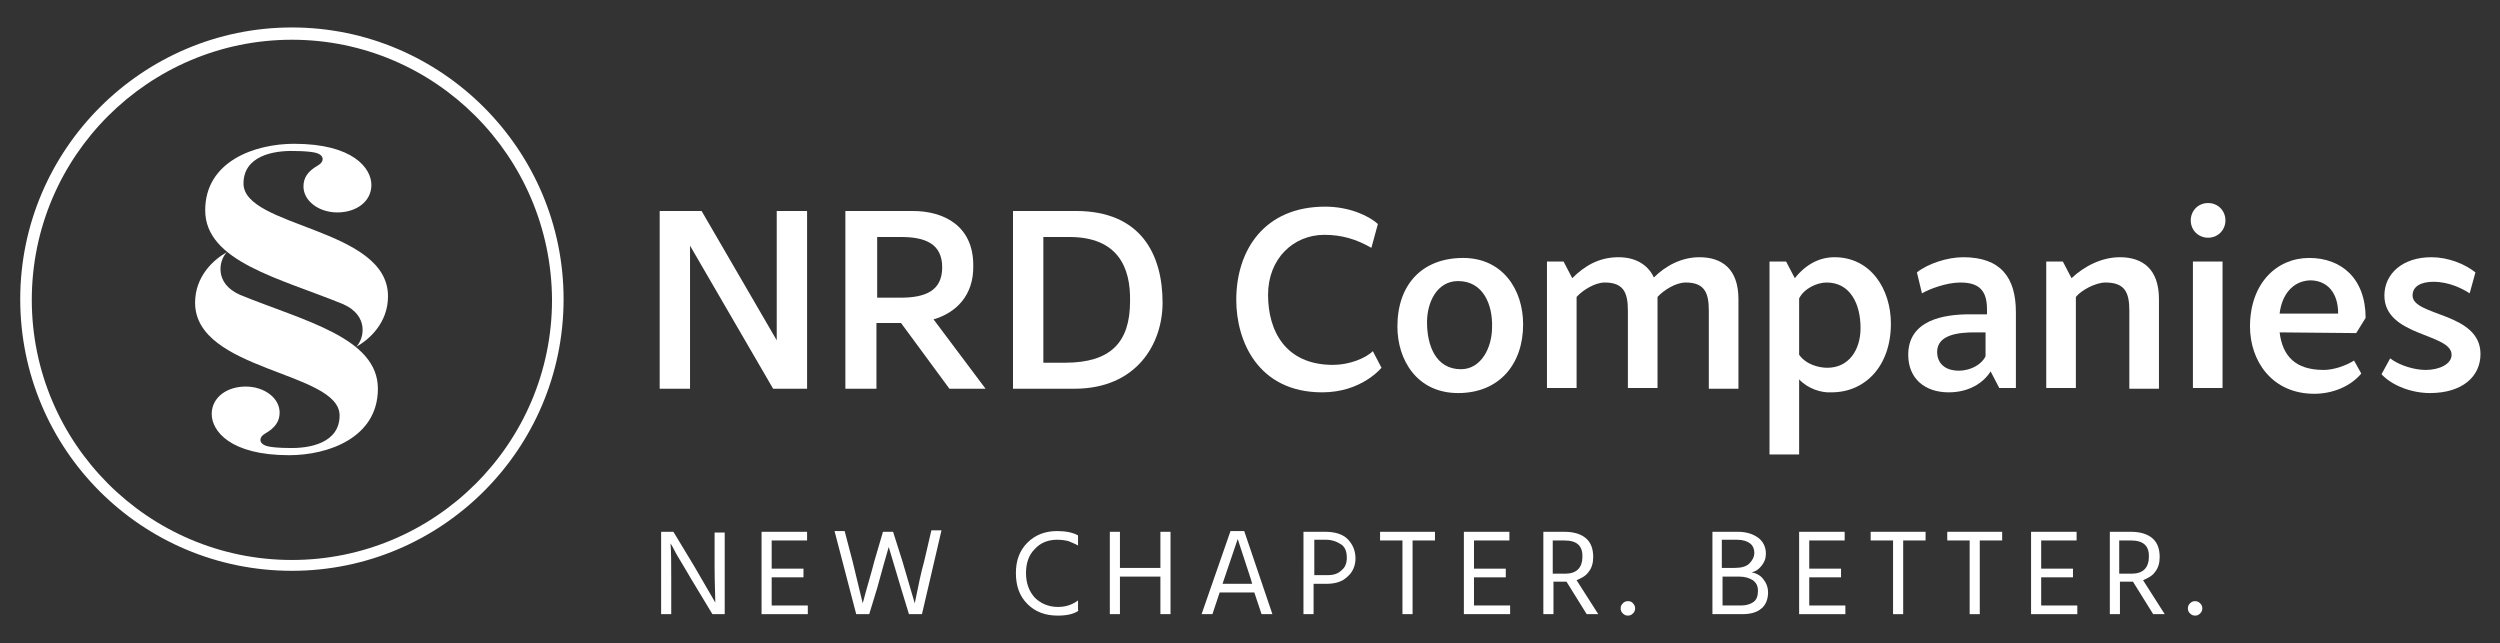
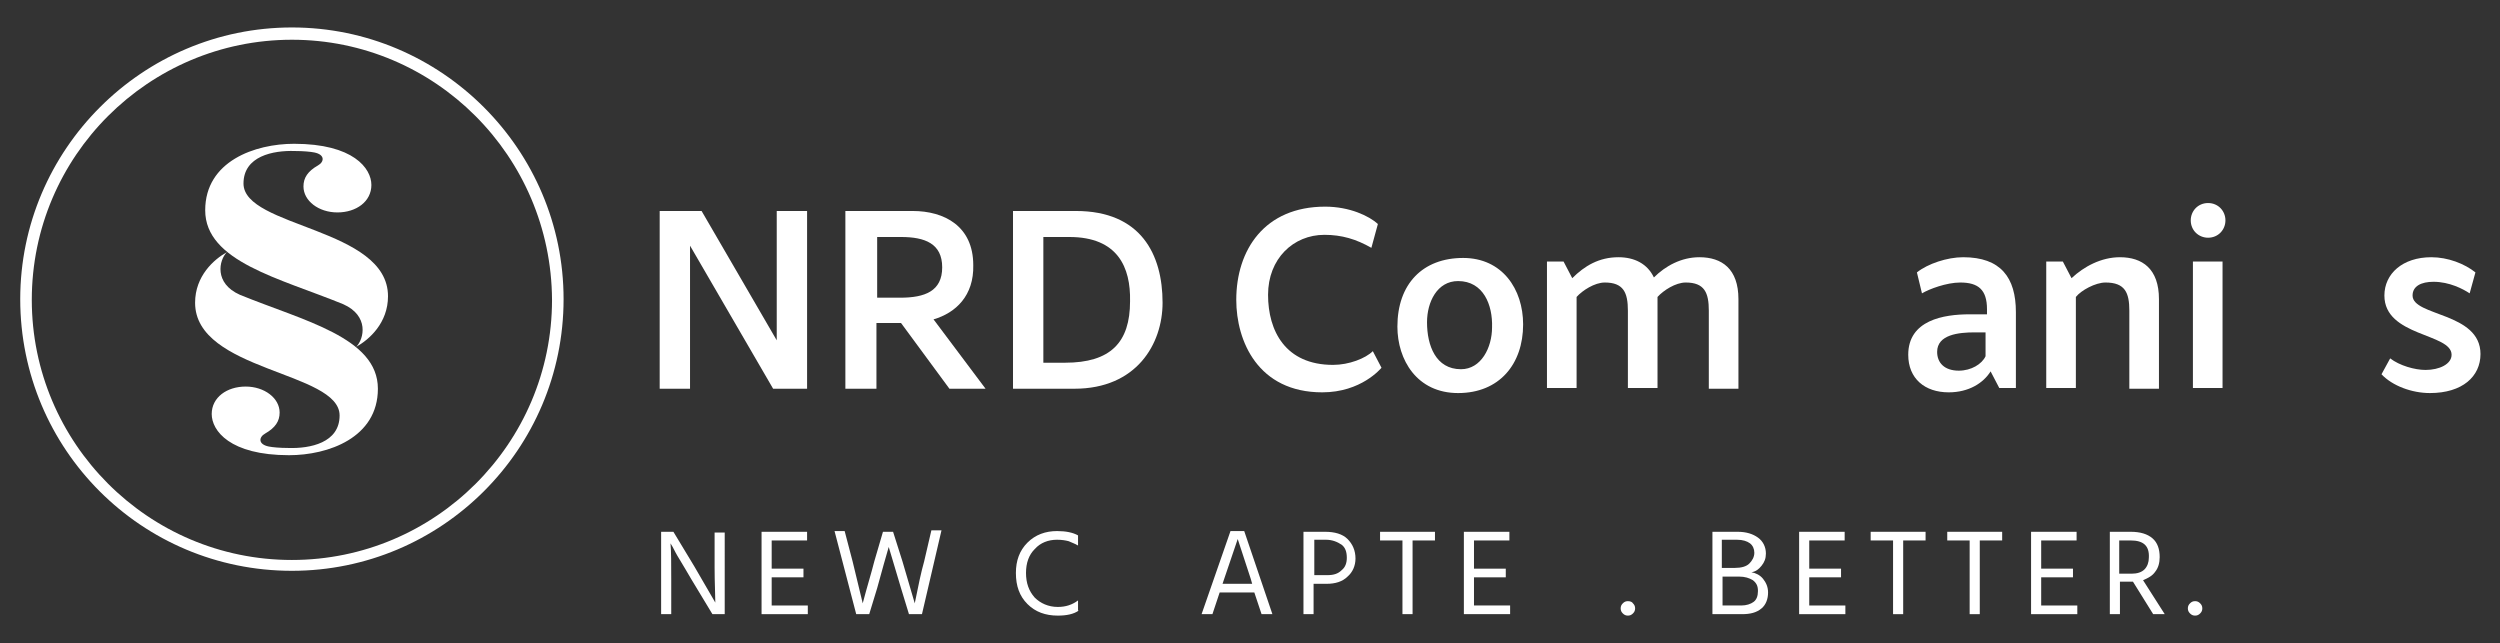
<svg xmlns="http://www.w3.org/2000/svg" version="1.1" id="Layer_1" x="0px" y="0px" viewBox="0 0 346 89" style="enable-background:new 0 0 346 89;" xml:space="preserve">
  <rect x="0" y="0" width="346" height="89" fill="#333333" stroke="none" />
  <style type="text/css">
	.st0{fill:#FFFFFF;}
	.st1{fill:#360167;}
	.st2{fill:#AF1281;}
</style>
  <g>
    <path class="st0" d="M148.7,53.8h-8.5V29.2h8.7c9,0,12,6,12,12.7C160.9,47.6,157.3,53.8,148.7,53.8 M148,32.8h-3.6v17.4h3   c6.3,0,9-2.8,9-8.5C156.5,37,154.7,32.8,148,32.8z" />
    <g>
      <g>
        <path class="st0" d="M40.4,79C19.6,79,2.8,62.2,2.8,41.4c0-20.7,16.9-37.6,37.6-37.6C61.1,3.8,78,20.7,78,41.4     C78,62.2,61.1,79,40.4,79 M40.4,5.5c-19.8,0-36,16.1-36,36c0,19.8,16.1,36,36,36c19.8,0,36-16.1,36-36     C76.3,21.6,60.2,5.5,40.4,5.5z" />
        <path class="st0" d="M52.3,53.8c0,6.8-6.9,9.2-12.3,9.2c-8.2,0-10.7-3.4-10.7-5.7s2.1-3.8,4.7-3.8s4.7,1.6,4.7,3.6     c0,1.2-0.6,2.1-2,2.9c-0.9,0.5-1,1.5,0.5,1.8c0.5,0.1,1.5,0.2,2.7,0.2c3,0.1,7.1-0.7,7.1-4.5c0-6.1-20-6.1-20-15.6     c0-3.7,2.6-6,4.4-7c-1.1,1.1-1.8,4.3,1.8,5.9C42,44.4,52.3,46.7,52.3,53.8" />
        <path class="st0" d="M28.4,29.1c0-6.8,6.9-9.2,12.3-9.2c8.2,0,10.7,3.4,10.7,5.7s-2.1,3.8-4.7,3.8c-2.6,0-4.7-1.6-4.7-3.6     c0-1.2,0.6-2.1,2-2.9c0.9-0.5,1-1.5-0.5-1.8C43,21,42,20.9,40.8,20.9c-3-0.1-7.1,0.7-7.1,4.5c0,6.1,20,6.1,20,15.6     c0,3.7-2.6,6-4.4,7c1.1-1.1,1.8-4.3-1.8-5.9C38.7,38.5,28.4,36.2,28.4,29.1" />
      </g>
      <g>
        <polygon class="st0" points="95.5,53.8 91.3,53.8 91.3,29.2 97.1,29.2 107.5,47.1 107.5,29.2 111.7,29.2 111.7,53.8 107,53.8      95.5,34    " />
        <path class="st0" d="M129.2,44.2l7.2,9.6h-5l-6.7-9.1h-3.4v9.1H117V29.2h9.3c4.4,0,8.4,2.1,8.4,7.5     C134.8,40.9,132.3,43.3,129.2,44.2 M124.7,32.8h-3.3v8.4h3.2c3.4,0,5.8-0.9,5.8-4.2C130.4,33.7,128,32.8,124.7,32.8z" />
        <path class="st0" d="M191.2,50.9c-0.1,0.1-2.8,3.4-8.2,3.4c-8.9,0-11.9-7.1-11.9-12.8c0-6.9,3.9-12.9,12.3-12.9     c3.4,0,6.1,1.3,7.3,2.4l-0.9,3.3c-2.1-1.2-4.1-1.8-6.5-1.8c-4.3,0-7.8,3.3-7.8,8.3s2.4,9.7,9,9.7c2.2,0,4.5-0.9,5.5-1.9     L191.2,50.9z" />
        <path class="st0" d="M201.8,54.4c-5.7,0-8.4-4.6-8.4-9.2c0-5.9,3.5-9.5,9.1-9.5c5.4,0,8.3,4.3,8.3,9.2     C210.8,50.4,207.5,54.4,201.8,54.4 M201.8,38.9c-2.9,0-4.3,2.9-4.3,5.7c0,3.2,1.2,6.5,4.7,6.5c2.8,0,4.3-3,4.3-5.8     C206.6,42.2,205.3,38.9,201.8,38.9z" />
        <path class="st0" d="M218.2,41.1v12.6h-4.1V36.2h2.3l1.2,2.3c1.7-1.7,3.7-2.9,6.4-2.9c2.2,0,4,0.9,4.9,2.8     c1.6-1.6,3.8-2.8,6.3-2.8c3.1,0,5.4,1.6,5.4,5.8v12.4h-4.1V43c0-2.5-0.6-3.9-3.2-3.9c-1.4,0-3.1,1.1-3.9,2v12.6h-4.1V43     c0-2.5-0.6-3.9-3.2-3.9C220.7,39.1,219,40.2,218.2,41.1" />
-         <path class="st0" d="M249,52.5v10.4h-4.1V36.2h2.3l1.2,2.3c1.6-2,3.5-2.9,5.5-2.9c5,0,7.8,4.4,7.8,9.2c0,5.9-3.6,9.5-8.2,9.5     C252.1,54.4,250.2,53.8,249,52.5 M249,41.3v7.8c1,1.4,2.8,1.8,3.9,1.8c3,0,4.6-2.5,4.6-5.5c0-3.3-1.4-6.3-4.7-6.3     C251.5,39.1,249.7,39.9,249,41.3z" />
        <path class="st0" d="M271.7,35.6c5.2,0,7.3,2.8,7.3,7.6v10.5h-2.3l-1.2-2.3c-1,1.6-3,2.9-5.8,2.9c-3.3,0-5.6-1.9-5.6-5.2     c0-4.8,4.9-5.6,8.5-5.6h2.4v-0.7c0-2.7-1.2-3.7-3.7-3.7c-1.9,0-4.3,0.9-5.3,1.5l-0.7-2.9C266.8,36.5,269.5,35.6,271.7,35.6      M274.9,46h-1.6c-2.2,0-5.2,0.3-5.2,2.7c0,1.5,1,2.6,3,2.6c1.7,0,3.2-0.9,3.7-2V46H274.9z" />
        <path class="st0" d="M293.4,35.6c3.1,0,5.4,1.6,5.4,5.8v12.4h-4.1V43c0-2.5-0.6-3.9-3.3-3.9c-1.4,0-3.4,1.1-4.1,2v12.6h-4.1V36.2     h2.3l1.2,2.3C288.4,36.9,290.8,35.6,293.4,35.6" />
        <path class="st0" d="M305.6,28.1c1.4,0,2.4,1.1,2.4,2.4s-1,2.4-2.4,2.4c-1.3,0-2.4-1-2.4-2.4C303.2,29.2,304.2,28.1,305.6,28.1      M303.5,36.2h4.1v17.5h-4.1V36.2z" />
-         <path class="st0" d="M315.5,46c0.4,3.3,2.2,5.2,6.1,5.2c1.4,0,3.1-0.6,4.2-1.3l1,1.8c-1.5,1.8-4,2.8-6.5,2.8     c-5.9,0-8.9-4.6-8.9-9.3c0-6,3.7-9.5,8.2-9.5c4.4,0,7.8,2.8,7.8,8.3l-1.3,2.1L315.5,46L315.5,46z M315.5,43.4h8.1     c0-3-1.6-4.6-3.9-4.6C317.3,38.9,315.8,40.8,315.5,43.4z" />
        <path class="st0" d="M341.8,40.6c-0.9-0.6-2.8-1.6-5-1.6c-1.7,0-2.9,0.6-2.9,1.9c0,2.9,9.4,2.3,9.4,8.1c0,3.1-2.5,5.4-7,5.4     c-2.5,0-5.2-1-6.7-2.6l1.2-2.2c1.3,1,3.4,1.6,4.9,1.6c1.9,0,3.6-0.8,3.6-2.1c0-3-9.3-2.5-9.3-8.2c0-3,2.5-5.3,6.5-5.3     c2.3,0,4.6,0.9,6.1,2.1L341.8,40.6z" />
        <g>
          <path class="st0" d="M92.9,85h-1.4V73.6h1.7l2.9,4.8l2.9,5c0-1.1-0.1-2.7-0.1-4.9v-4.8h1.4V85h-1.7l-2.9-4.8      c-0.6-1-1.1-1.9-1.6-2.7s-0.8-1.4-1-1.8l-0.3-0.5c0.1,1.2,0.1,2.8,0.1,5V85z" />
          <path class="st0" d="M111.8,85h-6.4V73.6h6.3v1.2h-4.9v3.9h4.4v1.2h-4.4v3.9h5V85z" />
          <path class="st0" d="M120.3,85h-1.8l-3-11.5h1.4l1.1,4.2l1.4,5.8c0.6-2.3,1.2-4.2,1.6-5.8l1.2-4.1h1.4l1.3,4.1l1.7,5.8      c0.5-2.5,0.9-4.4,1.3-5.8l1-4.3h1.4L127.6,85h-1.8l-1.1-3.6l-1.7-5.7c-0.4,1.3-0.9,3.2-1.6,5.7L120.3,85z" />
          <path class="st0" d="M149.3,84.5c-0.7,0.5-1.7,0.7-2.9,0.7c-1.7,0-3.1-0.5-4.2-1.6c-1.1-1.1-1.6-2.5-1.6-4.3      c0-1.7,0.5-3.1,1.6-4.2s2.5-1.6,4.1-1.6c1.2,0,2.2,0.2,2.9,0.6v1.4c-0.5-0.3-0.9-0.4-1.3-0.6c-0.4-0.1-0.9-0.2-1.6-0.2      c-1.2,0-2.3,0.4-3.1,1.3c-0.8,0.8-1.2,1.9-1.2,3.3s0.4,2.5,1.2,3.4c0.8,0.8,1.9,1.3,3.2,1.3c1.1,0,2-0.3,2.8-0.9v1.4H149.3z" />
-           <path class="st0" d="M162,85h-1.4v-5.2H155V85h-1.4V73.6h1.4v5h5.6v-5h1.4V85z" />
          <path class="st0" d="M167.8,85h-1.5l4-11.5h1.9l3.9,11.5h-1.5l-1-3h-4.8L167.8,85z M169.4,80.2l-0.2,0.6h4.1l-0.2-0.7l-1.8-5.5      C171.1,75.2,170.5,77,169.4,80.2z" />
          <path class="st0" d="M183.6,80.8h-1.8V85h-1.4V73.6h3c1.3,0,2.4,0.3,3.1,1s1.1,1.6,1.1,2.7c0,1-0.4,1.9-1.1,2.5      C185.8,80.5,184.8,80.8,183.6,80.8z M183.5,74.7h-1.6v4.9h1.8c0.9,0,1.5-0.2,2-0.7c0.5-0.4,0.7-1,0.7-1.7c0-0.8-0.2-1.4-0.7-1.8      C185.1,75,184.4,74.7,183.5,74.7z" />
          <path class="st0" d="M198.6,74.8h-3.1V85h-1.4V74.8H191v-1.2h7.6V74.8z" />
          <path class="st0" d="M209,85h-6.4V73.6h6.3v1.2H204v3.9h4.4v1.2H204v3.9h5V85z" />
-           <path class="st0" d="M216.6,80.5H215V85h-1.4V73.6h2.9c1.3,0,2.3,0.3,3,0.9s1,1.5,1,2.6c0,0.8-0.2,1.5-0.6,2      c-0.4,0.6-1,0.9-1.7,1.2l3,4.7h-1.6l-2.8-4.5C216.8,80.5,216.6,80.5,216.6,80.5z M216.5,74.8h-1.6v4.6h1.7      c0.8,0,1.4-0.2,1.8-0.6c0.4-0.4,0.6-1,0.6-1.6C219.1,75.5,218.2,74.8,216.5,74.8z" />
          <path class="st0" d="M226,83.5c0.2,0.2,0.3,0.4,0.3,0.7c0,0.3-0.1,0.5-0.3,0.7s-0.4,0.3-0.7,0.3s-0.5-0.1-0.7-0.3      c-0.2-0.2-0.3-0.4-0.3-0.7c0-0.3,0.1-0.5,0.3-0.7s0.4-0.3,0.7-0.3S225.9,83.3,226,83.5z" />
          <path class="st0" d="M241.1,85H237V73.6h3.5c1.2,0,2.1,0.3,2.8,0.8s1.1,1.3,1.1,2.2c0,0.7-0.2,1.2-0.6,1.7s-0.8,0.8-1.4,0.9      c0.6,0.1,1.2,0.4,1.6,0.9c0.4,0.5,0.7,1.1,0.7,1.9c0,0.9-0.3,1.7-0.9,2.2C243.1,84.8,242.2,85,241.1,85z M240.4,74.7h-2.1v3.9      h1.8c0.9,0,1.6-0.2,2-0.6s0.7-0.9,0.7-1.5c0-0.5-0.2-1-0.6-1.3C241.8,74.9,241.2,74.7,240.4,74.7z M240.7,79.8h-2.3v4h2.6      c0.7,0,1.3-0.2,1.7-0.5s0.6-0.8,0.6-1.5s-0.2-1.1-0.7-1.5C242.1,80,241.5,79.8,240.7,79.8z" />
          <path class="st0" d="M255.4,85H249V73.6h6.3v1.2h-4.9v3.9h4.4v1.2h-4.4v3.9h5L255.4,85L255.4,85z" />
          <path class="st0" d="M266.5,74.8h-3.1V85H262V74.8h-3.1v-1.2h7.6V74.8z" />
          <path class="st0" d="M277.1,74.8H274V85h-1.4V74.8h-3.1v-1.2h7.6V74.8z" />
          <path class="st0" d="M287.5,85h-6.4V73.6h6.3v1.2h-4.9v3.9h4.4v1.2h-4.4v3.9h5V85z" />
          <path class="st0" d="M295,80.5h-1.6V85H292V73.6h2.9c1.3,0,2.3,0.3,3,0.9s1,1.5,1,2.6c0,0.8-0.2,1.5-0.6,2      c-0.4,0.6-1,0.9-1.7,1.2l3,4.7H298l-2.8-4.5C295.2,80.5,295,80.5,295,80.5z M294.9,74.8h-1.6v4.6h1.7c0.8,0,1.4-0.2,1.8-0.6      s0.6-1,0.6-1.6C297.5,75.5,296.6,74.8,294.9,74.8z" />
          <path class="st0" d="M304.5,83.5c0.2,0.2,0.3,0.4,0.3,0.7c0,0.3-0.1,0.5-0.3,0.7c-0.2,0.2-0.4,0.3-0.7,0.3s-0.5-0.1-0.7-0.3      c-0.2-0.2-0.3-0.4-0.3-0.7c0-0.3,0.1-0.5,0.3-0.7c0.2-0.2,0.4-0.3,0.7-0.3S304.3,83.3,304.5,83.5z" />
        </g>
      </g>
    </g>
  </g>
</svg>